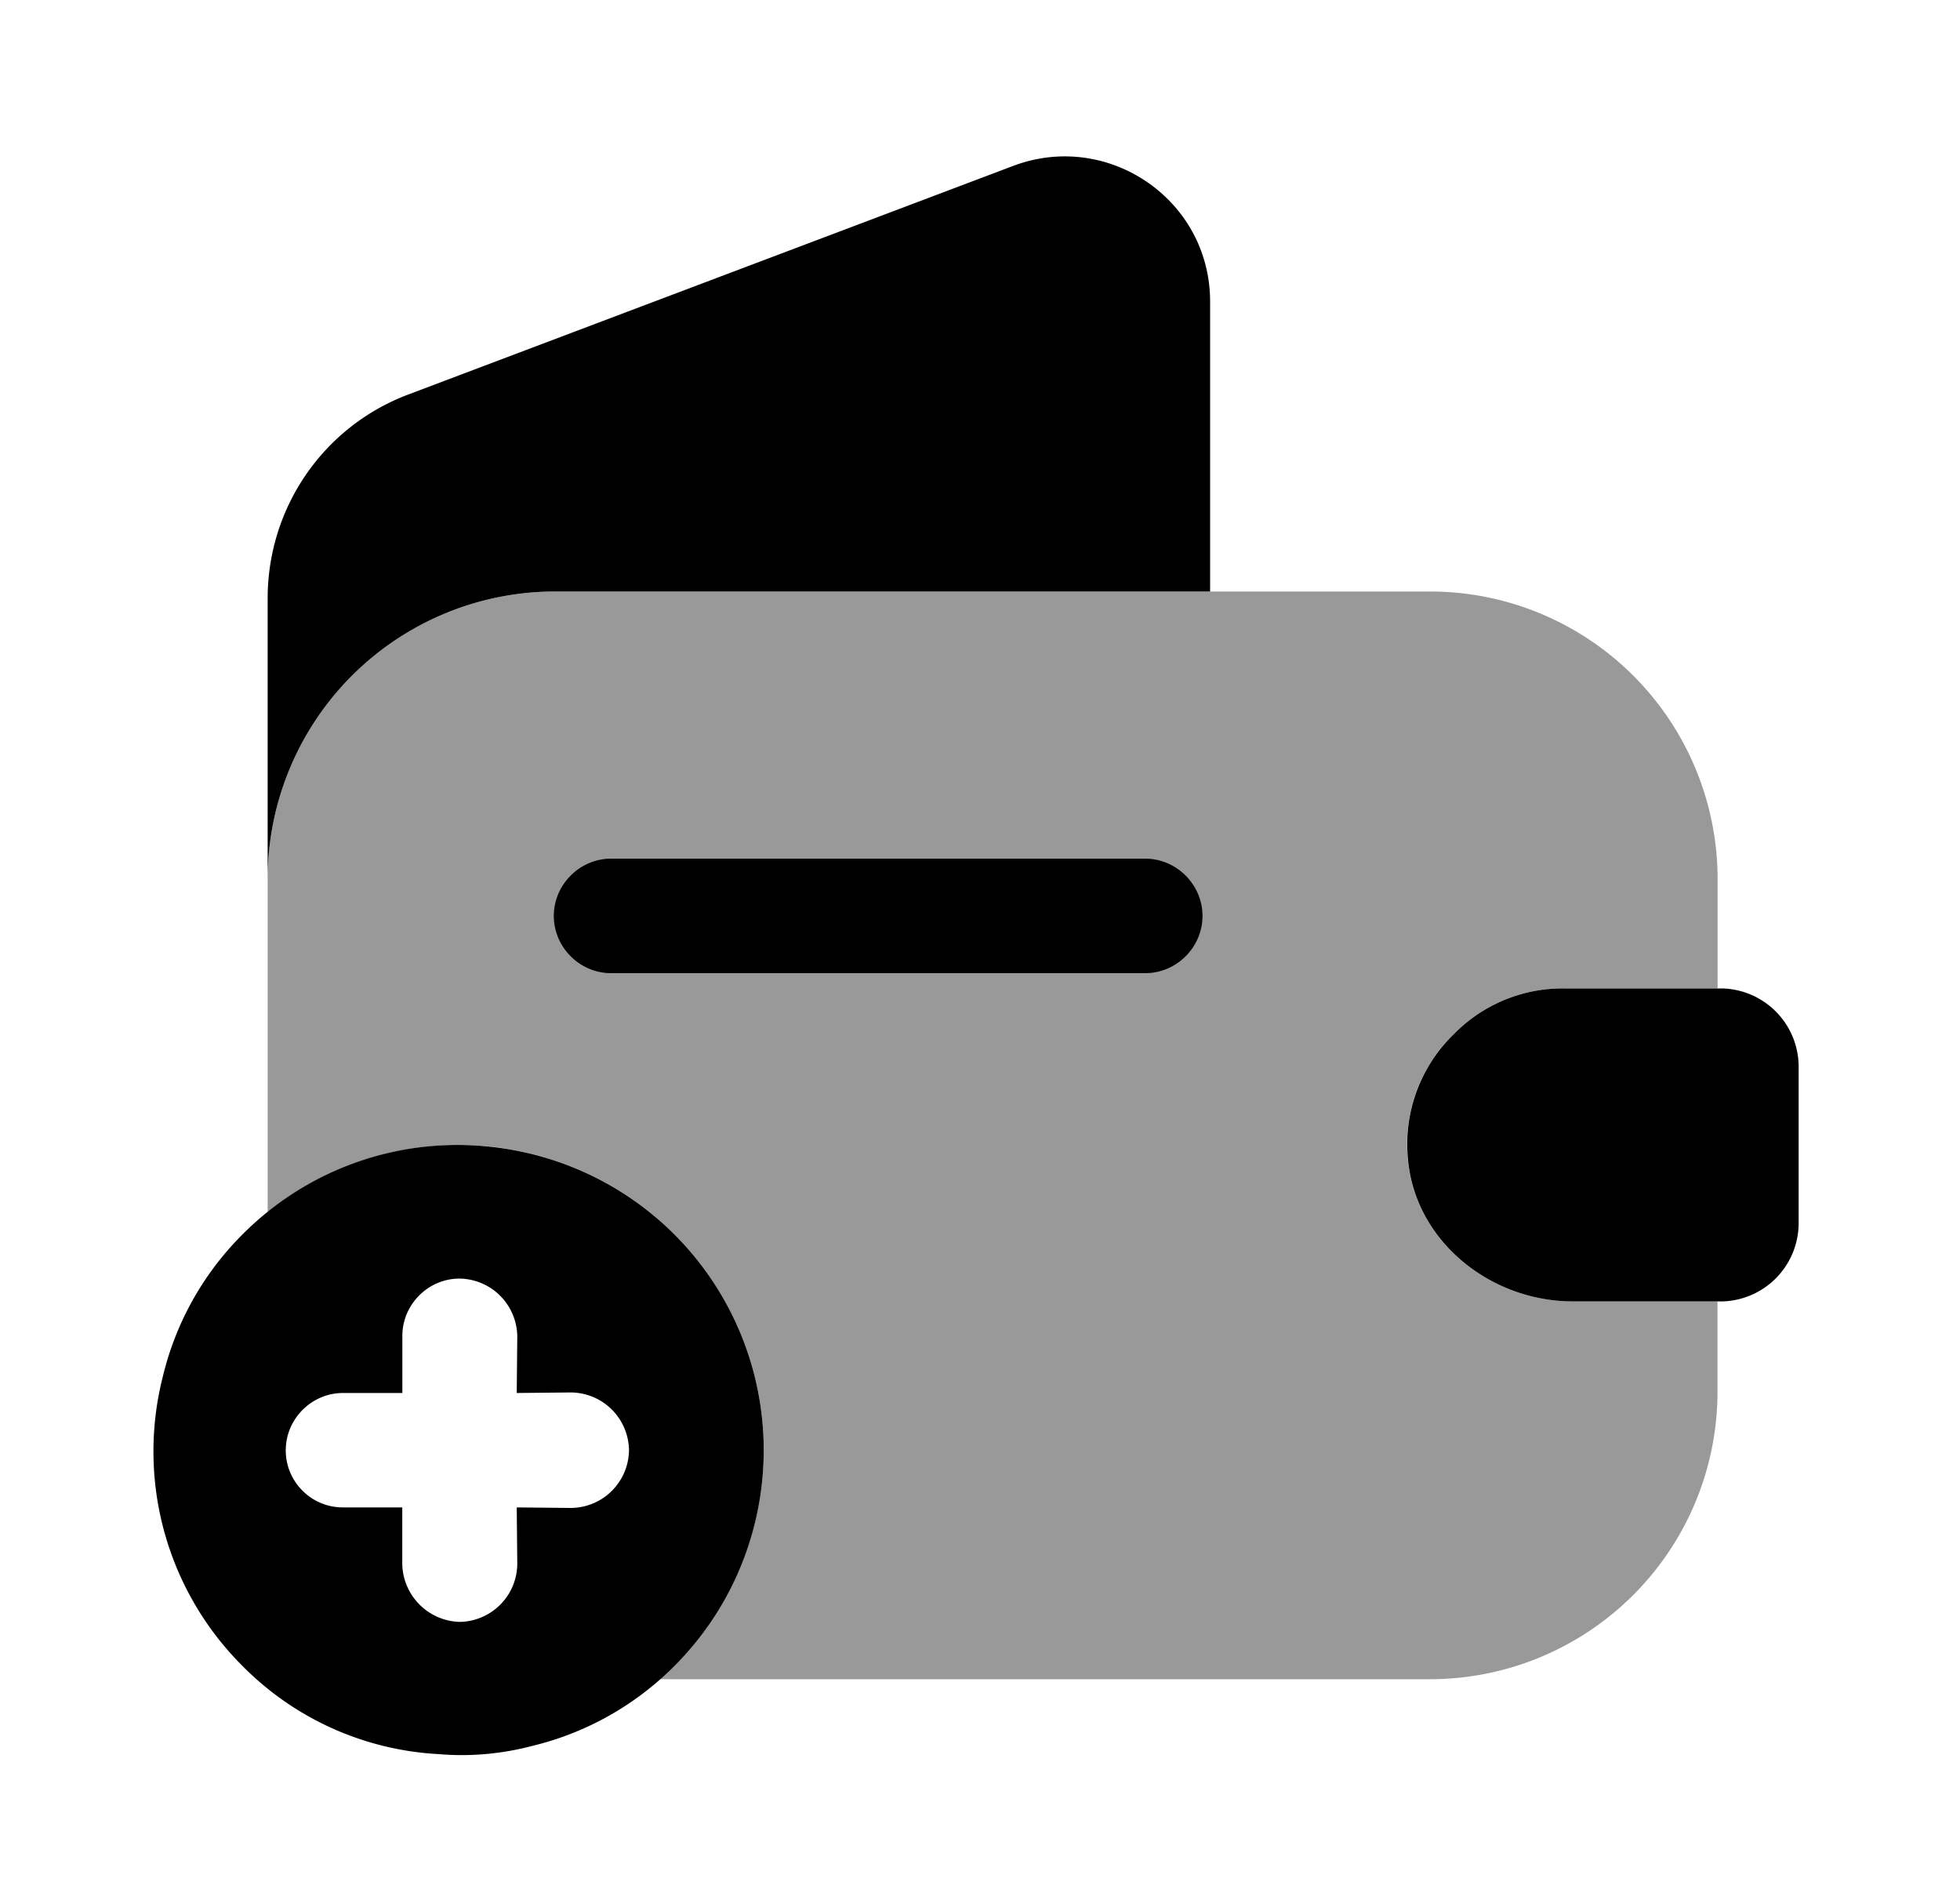
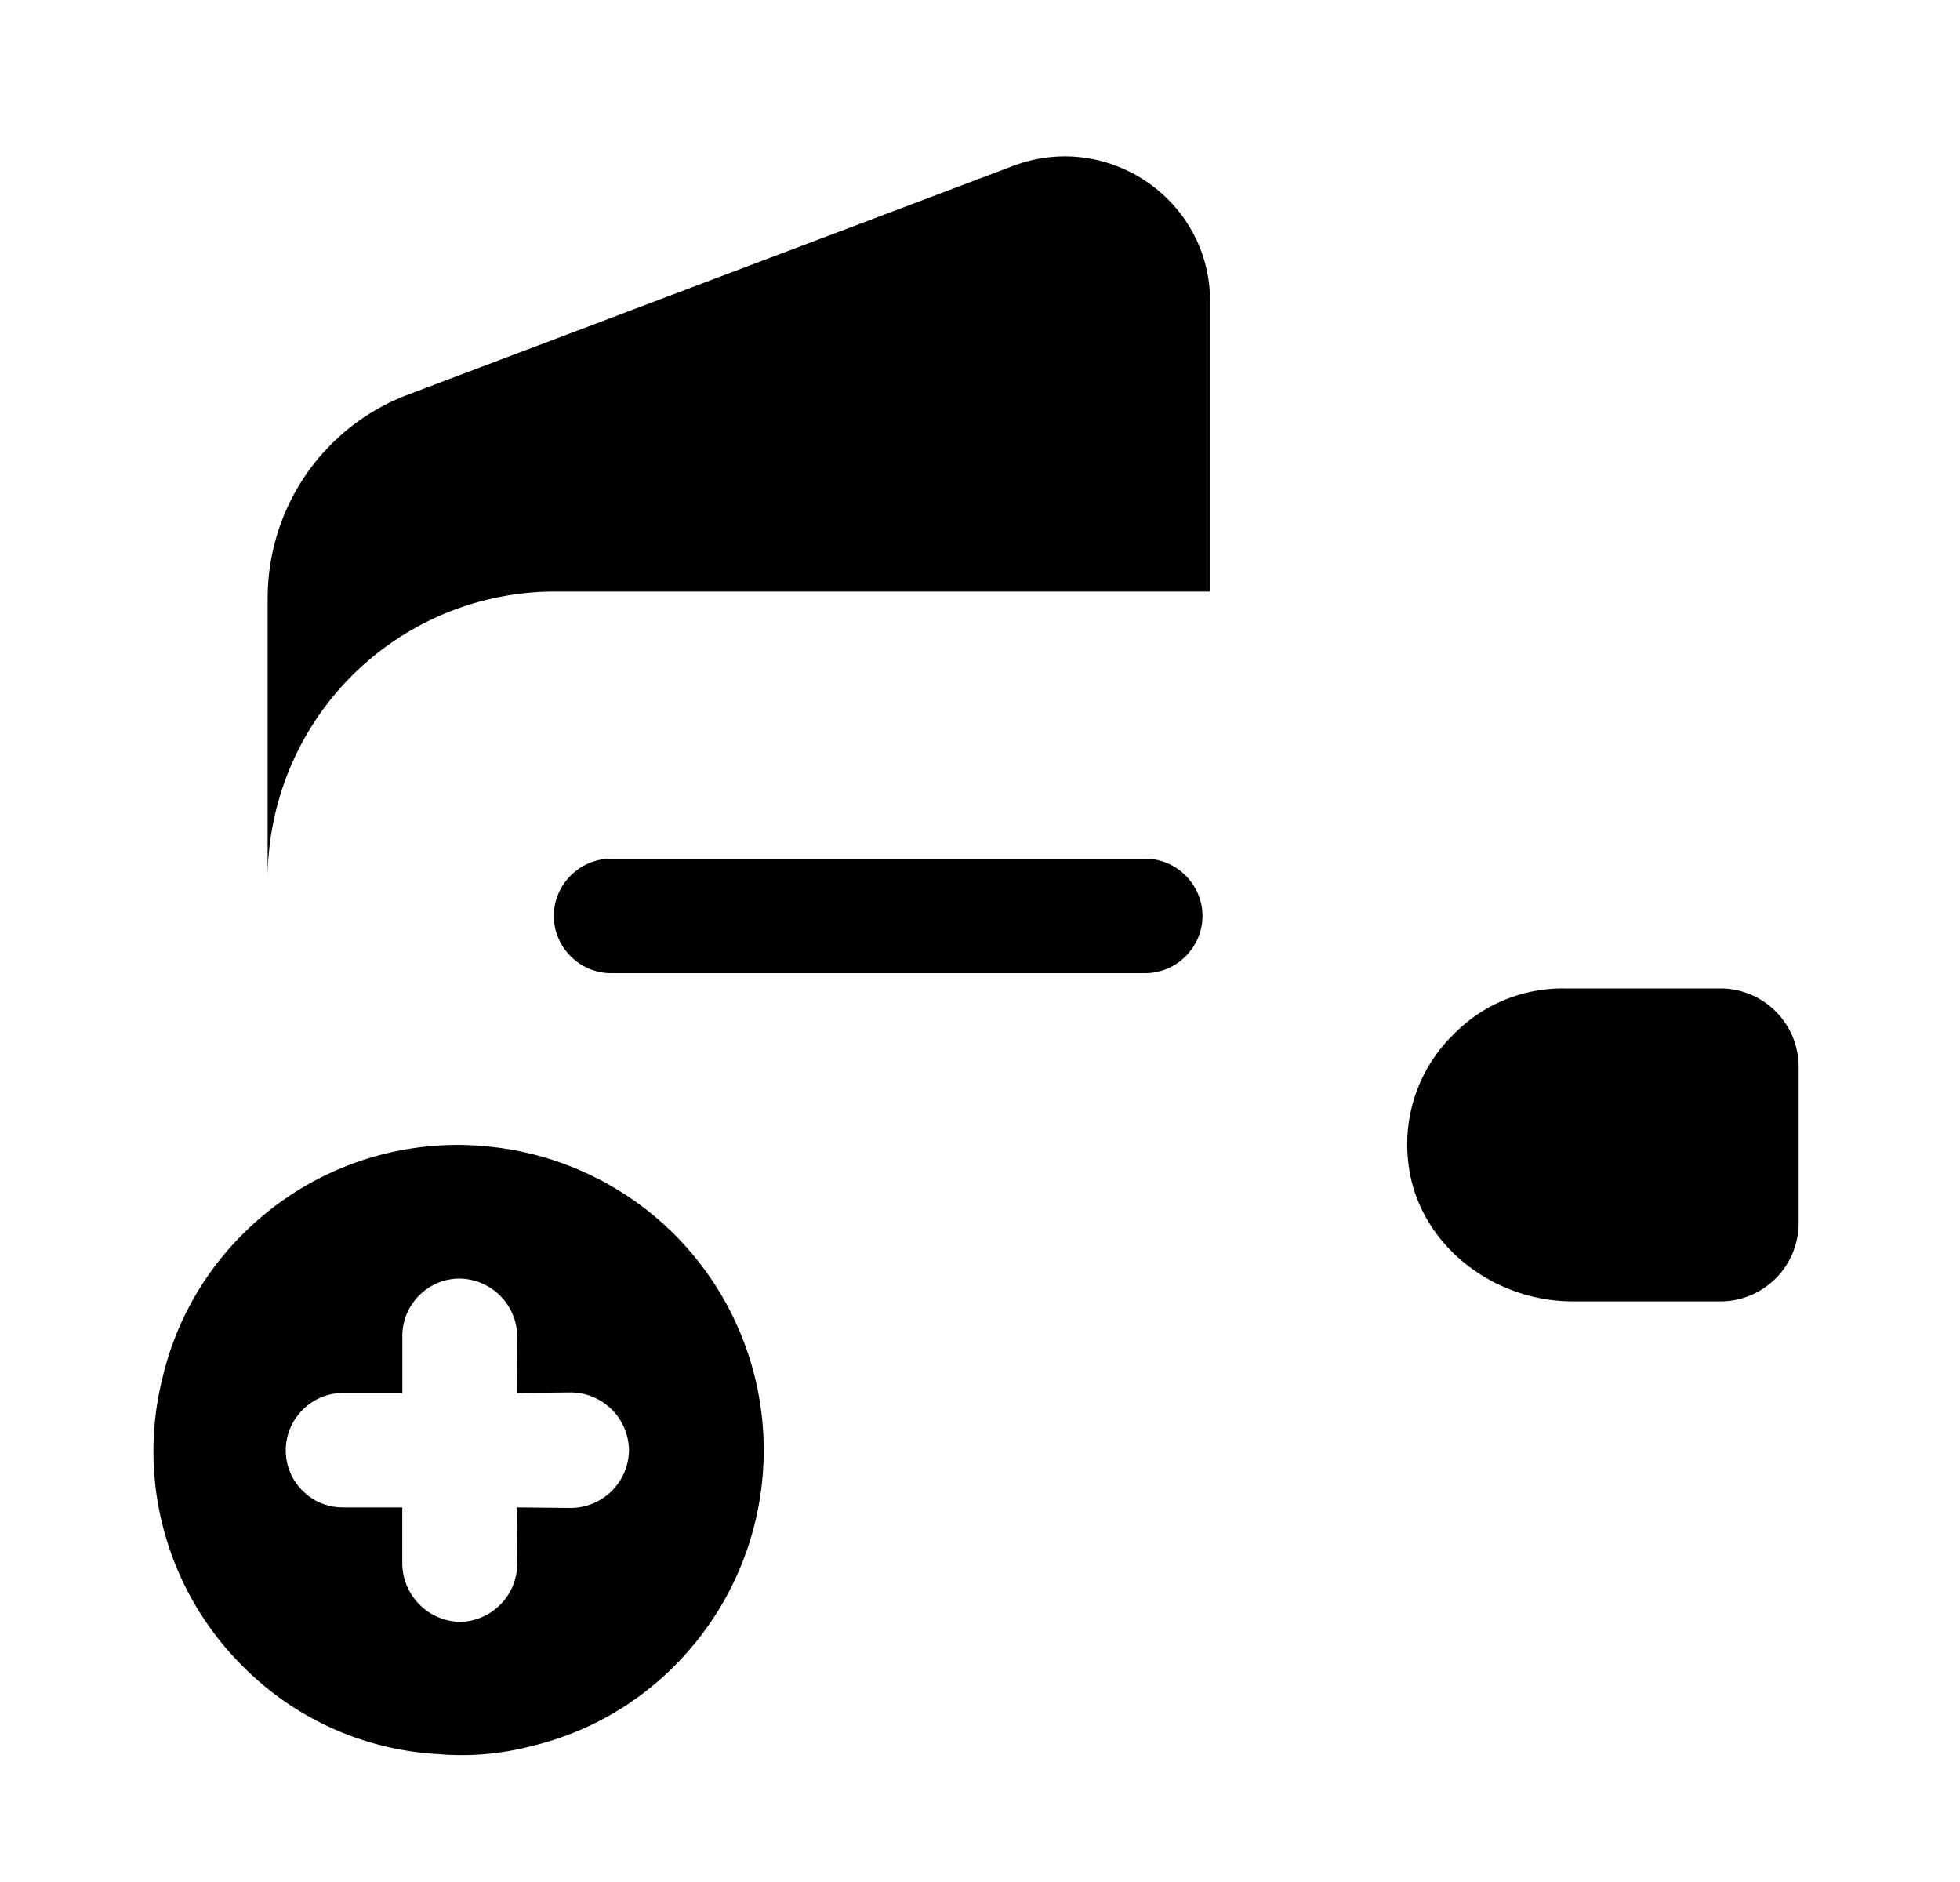
<svg xmlns="http://www.w3.org/2000/svg" viewBox="0 0 25 24" fill="currentColor" aria-hidden="true">
-   <path d="M19.942 12.605h1.966v-1.402a3.668 3.668 0 00-3.66-3.66H7.074a3.668 3.668 0 00-3.66 3.66v4.254a3.892 3.892 0 016.327 3.037c0 .73-.205 1.42-.565 2.005-.204.35-.467.662-.769.915h9.84a3.668 3.668 0 003.66-3.66v-1.158h-1.849c-1.05 0-2.014-.77-2.102-1.82a1.955 1.955 0 01.584-1.587 1.94 1.94 0 011.402-.584z" opacity=".4" />
  <path d="M15.435 3.845v3.698H7.074a3.668 3.668 0 00-3.66 3.66V7.631c0-1.158.71-2.19 1.791-2.599l7.728-2.92c1.207-.448 2.502.438 2.502 1.733zM22.942 13.598v2.005a1 1 0 01-.974.993h-1.907c-1.052 0-2.015-.77-2.103-1.82a1.955 1.955 0 01.584-1.587 1.94 1.94 0 011.402-.584h2.024a1 1 0 01.974.993zM14.608 12.41H7.794c-.399 0-.73-.33-.73-.73 0-.399.331-.73.73-.73h6.814c.399 0 .73.331.73.73 0 .4-.331.73-.73.73zM8.6 15.74a3.896 3.896 0 00-2.326-1.114 3.865 3.865 0 00-3.18 1.115 3.816 3.816 0 00-1.018 1.817 3.864 3.864 0 001.019 3.689 3.8 3.8 0 002.498 1.122c.392.034.798 0 1.19-.103a3.817 3.817 0 001.818-1.02 3.892 3.892 0 000-5.505zm-3.468 1.295c0-.4.33-.73.73-.73.405.007.729.33.736.737l-.007.722.695-.007c.406.007.73.33.737.737a.746.746 0 01-.737.736l-.695-.007.007.723a.746.746 0 01-.737.737.754.754 0 01-.73-.73v-.73h-.756a.722.722 0 01-.516-.213.722.722 0 01-.214-.516c0-.4.33-.73.73-.73h.757v-.73z" />
</svg>